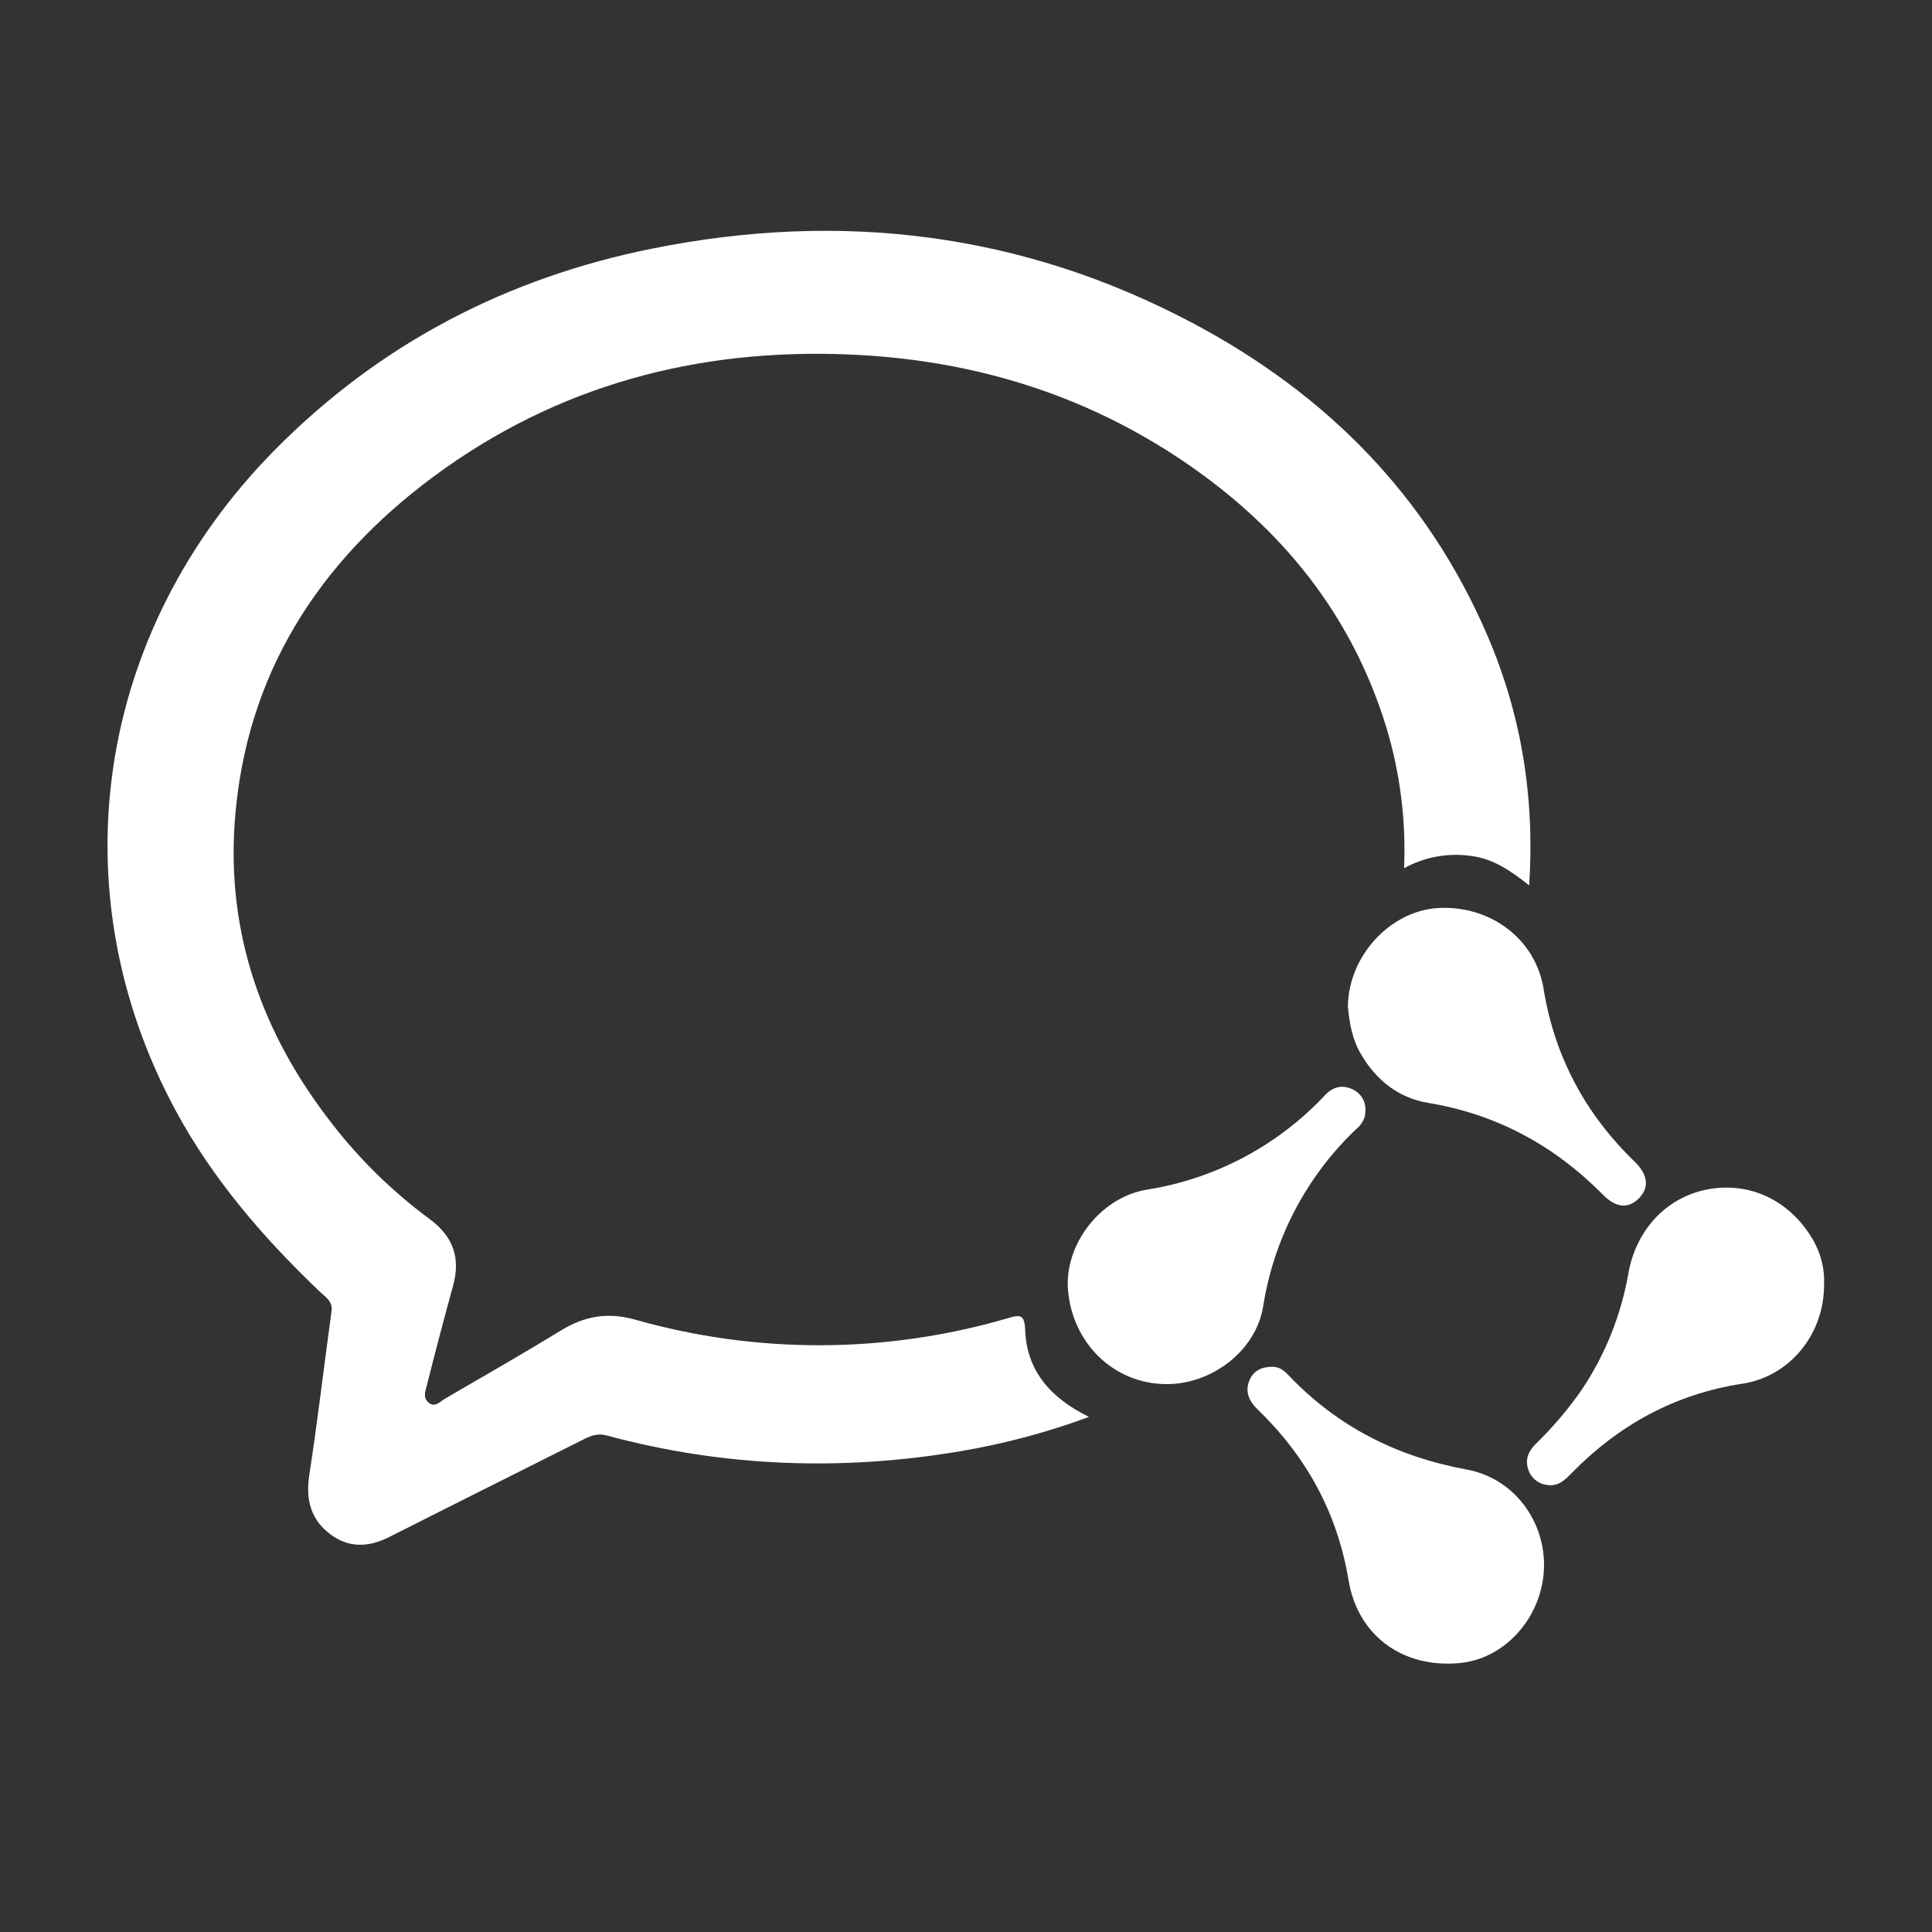
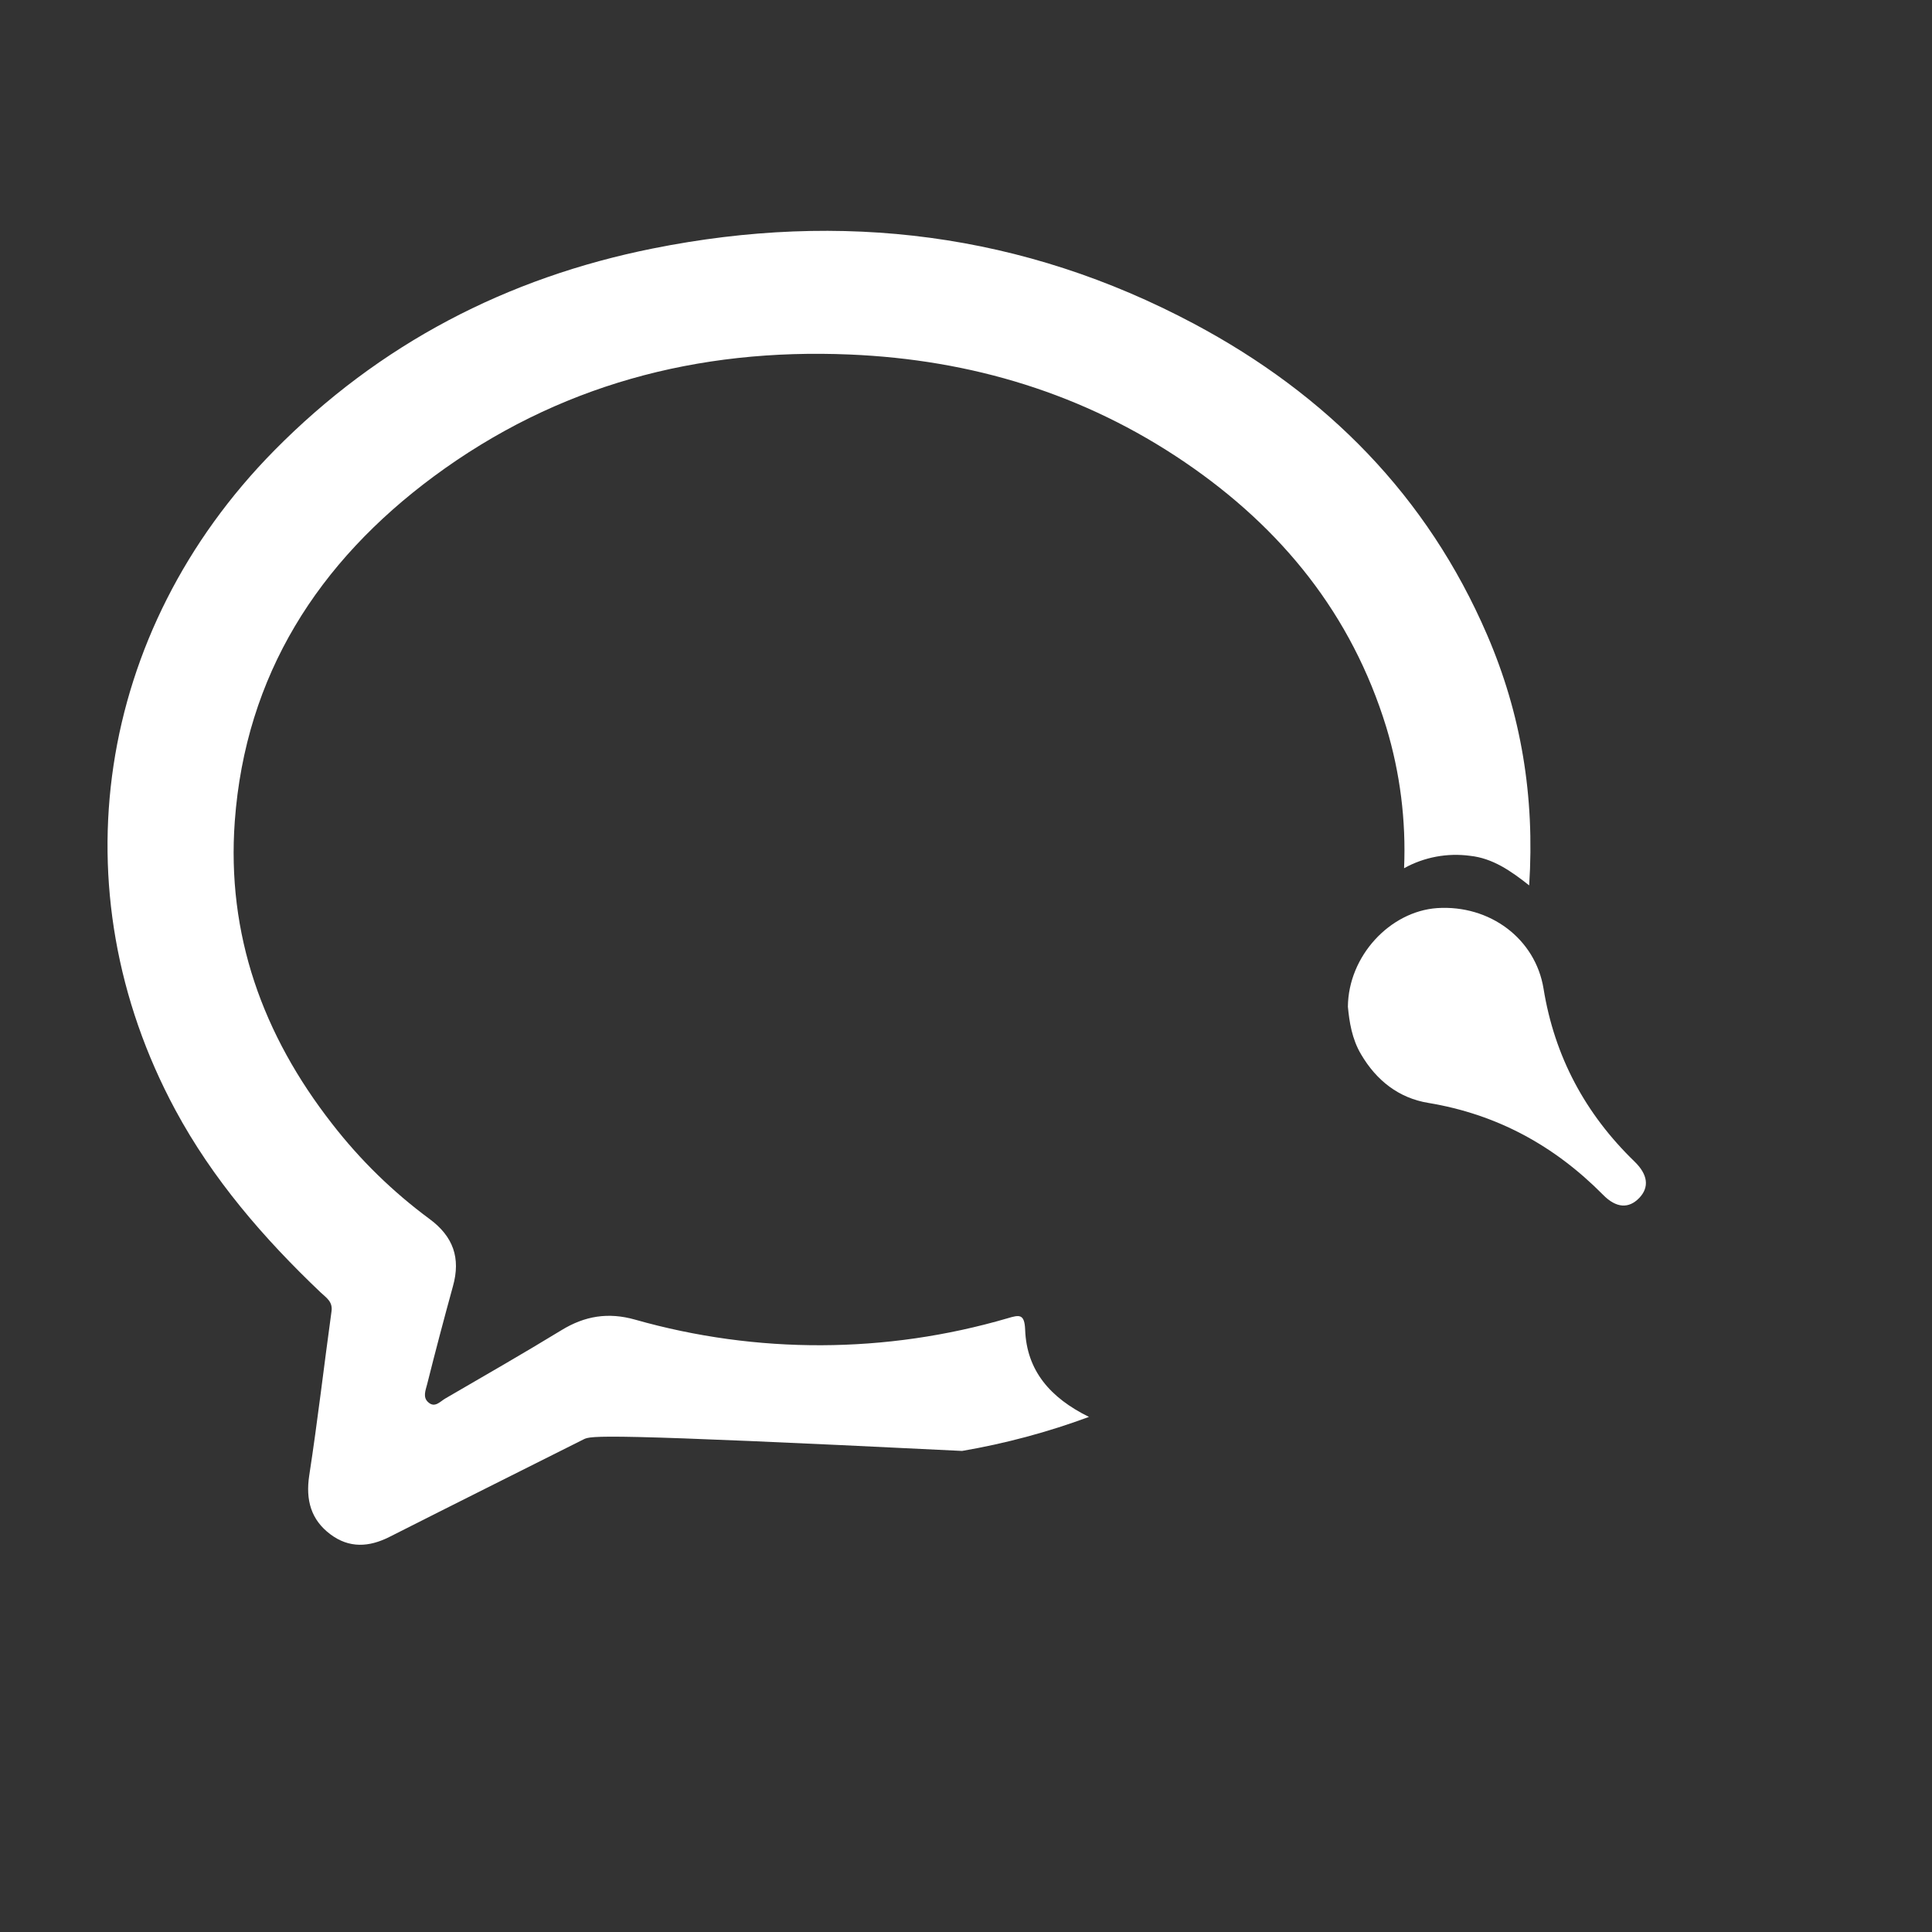
<svg xmlns="http://www.w3.org/2000/svg" width="36" height="36" viewBox="0 0 36 36" fill="none">
  <rect x="0" y="0" width="36" height="36" fill="#333333" stroke="none" />
  <g id="ç¤¼ç© 1">
    <g id="Frame">
-       <path id="Vector" d="M20.291 26.402C19.524 26.686 18.733 26.898 17.927 27.036C15.701 27.416 13.489 27.338 11.306 26.748C11.138 26.702 11.012 26.751 10.873 26.821C9.669 27.426 8.462 28.028 7.261 28.636C6.876 28.832 6.505 28.851 6.157 28.59C5.794 28.319 5.693 27.949 5.762 27.494C5.919 26.475 6.037 25.451 6.178 24.429C6.201 24.251 6.075 24.178 5.976 24.084C4.914 23.074 3.962 21.974 3.265 20.678C1.061 16.58 1.788 11.765 5.11 8.395C7.069 6.408 9.442 5.175 12.165 4.63C15.685 3.924 19.067 4.338 22.25 6.034C24.715 7.347 26.594 9.239 27.71 11.829C28.344 13.299 28.601 14.84 28.494 16.498C28.148 16.224 27.812 15.992 27.393 15.947C26.97 15.89 26.538 15.97 26.163 16.178C26.201 15.29 26.089 14.403 25.832 13.552C25.186 11.447 23.88 9.84 22.081 8.615C20.198 7.334 18.099 6.702 15.836 6.606C12.995 6.485 10.381 7.178 8.082 8.878C5.929 10.473 4.575 12.578 4.375 15.301C4.221 17.411 4.894 19.283 6.189 20.941C6.71 21.613 7.32 22.209 8.004 22.714C8.446 23.04 8.587 23.442 8.44 23.967C8.273 24.574 8.112 25.183 7.959 25.794C7.93 25.908 7.873 26.038 7.982 26.131C8.104 26.24 8.203 26.113 8.299 26.058C9.022 25.638 9.749 25.221 10.462 24.786C10.896 24.52 11.333 24.448 11.832 24.589C14.104 25.234 16.51 25.226 18.775 24.564C18.995 24.498 19.09 24.479 19.102 24.775C19.129 25.542 19.573 26.048 20.291 26.402Z" fill="white" />
-       <path id="Vector_2" d="M21.719 25.791C20.762 25.78 19.994 25.046 19.902 24.054C19.823 23.209 20.49 22.314 21.367 22.168C22.64 21.968 23.811 21.347 24.691 20.405C24.852 20.236 25.033 20.21 25.219 20.306C25.404 20.403 25.475 20.589 25.43 20.806C25.401 20.9 25.345 20.982 25.267 21.042C24.34 21.925 23.731 23.09 23.535 24.355C23.398 25.174 22.572 25.802 21.719 25.791Z" fill="white" />
-       <path id="Vector_3" d="M33.989 23.94C33.989 24.872 33.344 25.65 32.463 25.784C31.213 25.975 30.168 26.55 29.289 27.445C29.164 27.576 29.038 27.697 28.844 27.672C28.762 27.665 28.684 27.635 28.619 27.585C28.554 27.535 28.505 27.466 28.479 27.388C28.412 27.199 28.479 27.046 28.609 26.913C28.928 26.603 29.218 26.263 29.473 25.897C29.91 25.244 30.205 24.509 30.341 23.736C30.486 22.894 31.081 22.283 31.865 22.154C32.663 22.024 33.407 22.409 33.814 23.159C33.94 23.4 34.001 23.669 33.989 23.94Z" fill="white" />
+       <path id="Vector" d="M20.291 26.402C19.524 26.686 18.733 26.898 17.927 27.036C11.138 26.702 11.012 26.751 10.873 26.821C9.669 27.426 8.462 28.028 7.261 28.636C6.876 28.832 6.505 28.851 6.157 28.59C5.794 28.319 5.693 27.949 5.762 27.494C5.919 26.475 6.037 25.451 6.178 24.429C6.201 24.251 6.075 24.178 5.976 24.084C4.914 23.074 3.962 21.974 3.265 20.678C1.061 16.58 1.788 11.765 5.11 8.395C7.069 6.408 9.442 5.175 12.165 4.63C15.685 3.924 19.067 4.338 22.25 6.034C24.715 7.347 26.594 9.239 27.71 11.829C28.344 13.299 28.601 14.84 28.494 16.498C28.148 16.224 27.812 15.992 27.393 15.947C26.97 15.89 26.538 15.97 26.163 16.178C26.201 15.29 26.089 14.403 25.832 13.552C25.186 11.447 23.88 9.84 22.081 8.615C20.198 7.334 18.099 6.702 15.836 6.606C12.995 6.485 10.381 7.178 8.082 8.878C5.929 10.473 4.575 12.578 4.375 15.301C4.221 17.411 4.894 19.283 6.189 20.941C6.71 21.613 7.32 22.209 8.004 22.714C8.446 23.04 8.587 23.442 8.44 23.967C8.273 24.574 8.112 25.183 7.959 25.794C7.93 25.908 7.873 26.038 7.982 26.131C8.104 26.24 8.203 26.113 8.299 26.058C9.022 25.638 9.749 25.221 10.462 24.786C10.896 24.52 11.333 24.448 11.832 24.589C14.104 25.234 16.51 25.226 18.775 24.564C18.995 24.498 19.09 24.479 19.102 24.775C19.129 25.542 19.573 26.048 20.291 26.402Z" fill="white" />
      <path id="Vector_4" d="M25.116 18.759C25.124 17.815 25.899 16.983 26.779 16.921C27.761 16.857 28.611 17.492 28.762 18.424C28.967 19.688 29.54 20.756 30.458 21.645C30.706 21.885 30.736 22.123 30.545 22.322C30.353 22.522 30.118 22.518 29.867 22.26C28.963 21.347 27.893 20.763 26.614 20.551C26.065 20.461 25.648 20.134 25.362 19.647C25.19 19.358 25.143 19.04 25.116 18.759Z" fill="white" />
-       <path id="Vector_5" d="M28.771 29.156C28.771 30.088 28.075 30.904 27.205 30.988C26.146 31.091 25.302 30.484 25.129 29.449C24.92 28.19 24.342 27.14 23.433 26.262C23.265 26.1 23.193 25.919 23.287 25.708C23.364 25.533 23.524 25.465 23.715 25.468C23.846 25.468 23.937 25.548 24.02 25.636C24.928 26.588 26.038 27.146 27.33 27.383C28.183 27.538 28.769 28.302 28.771 29.156Z" fill="white" />
    </g>
  </g>
</svg>